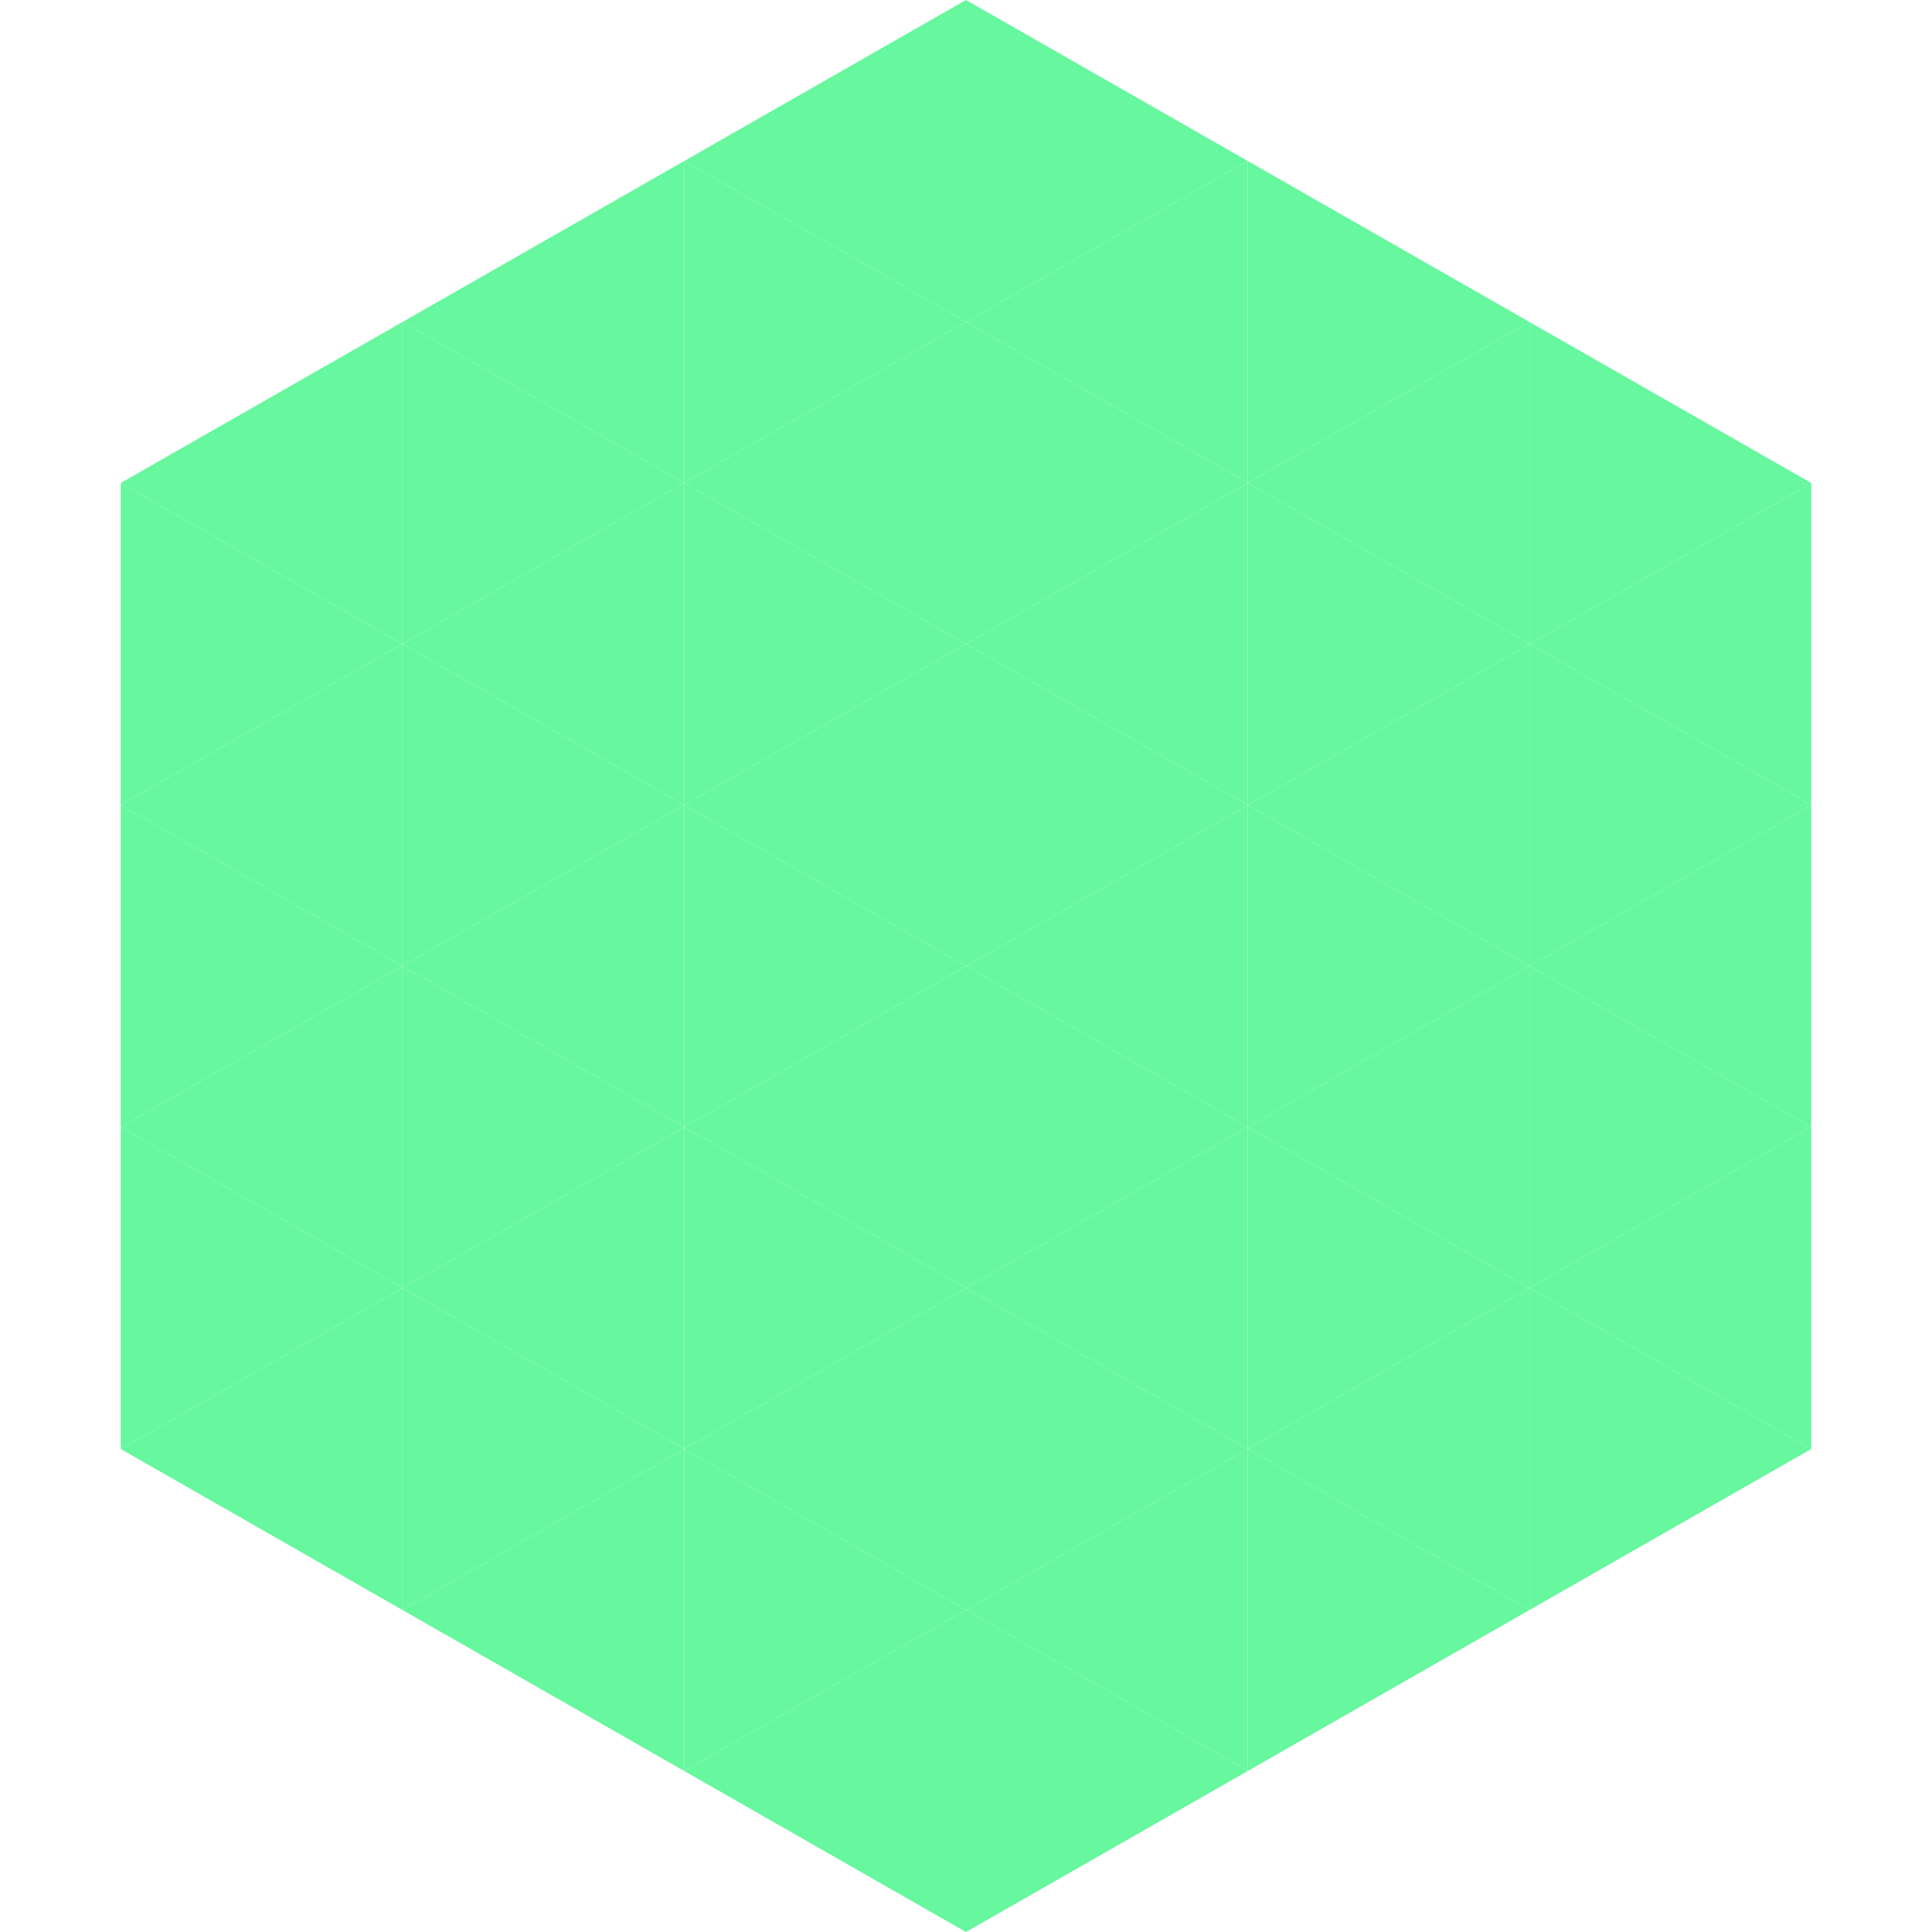
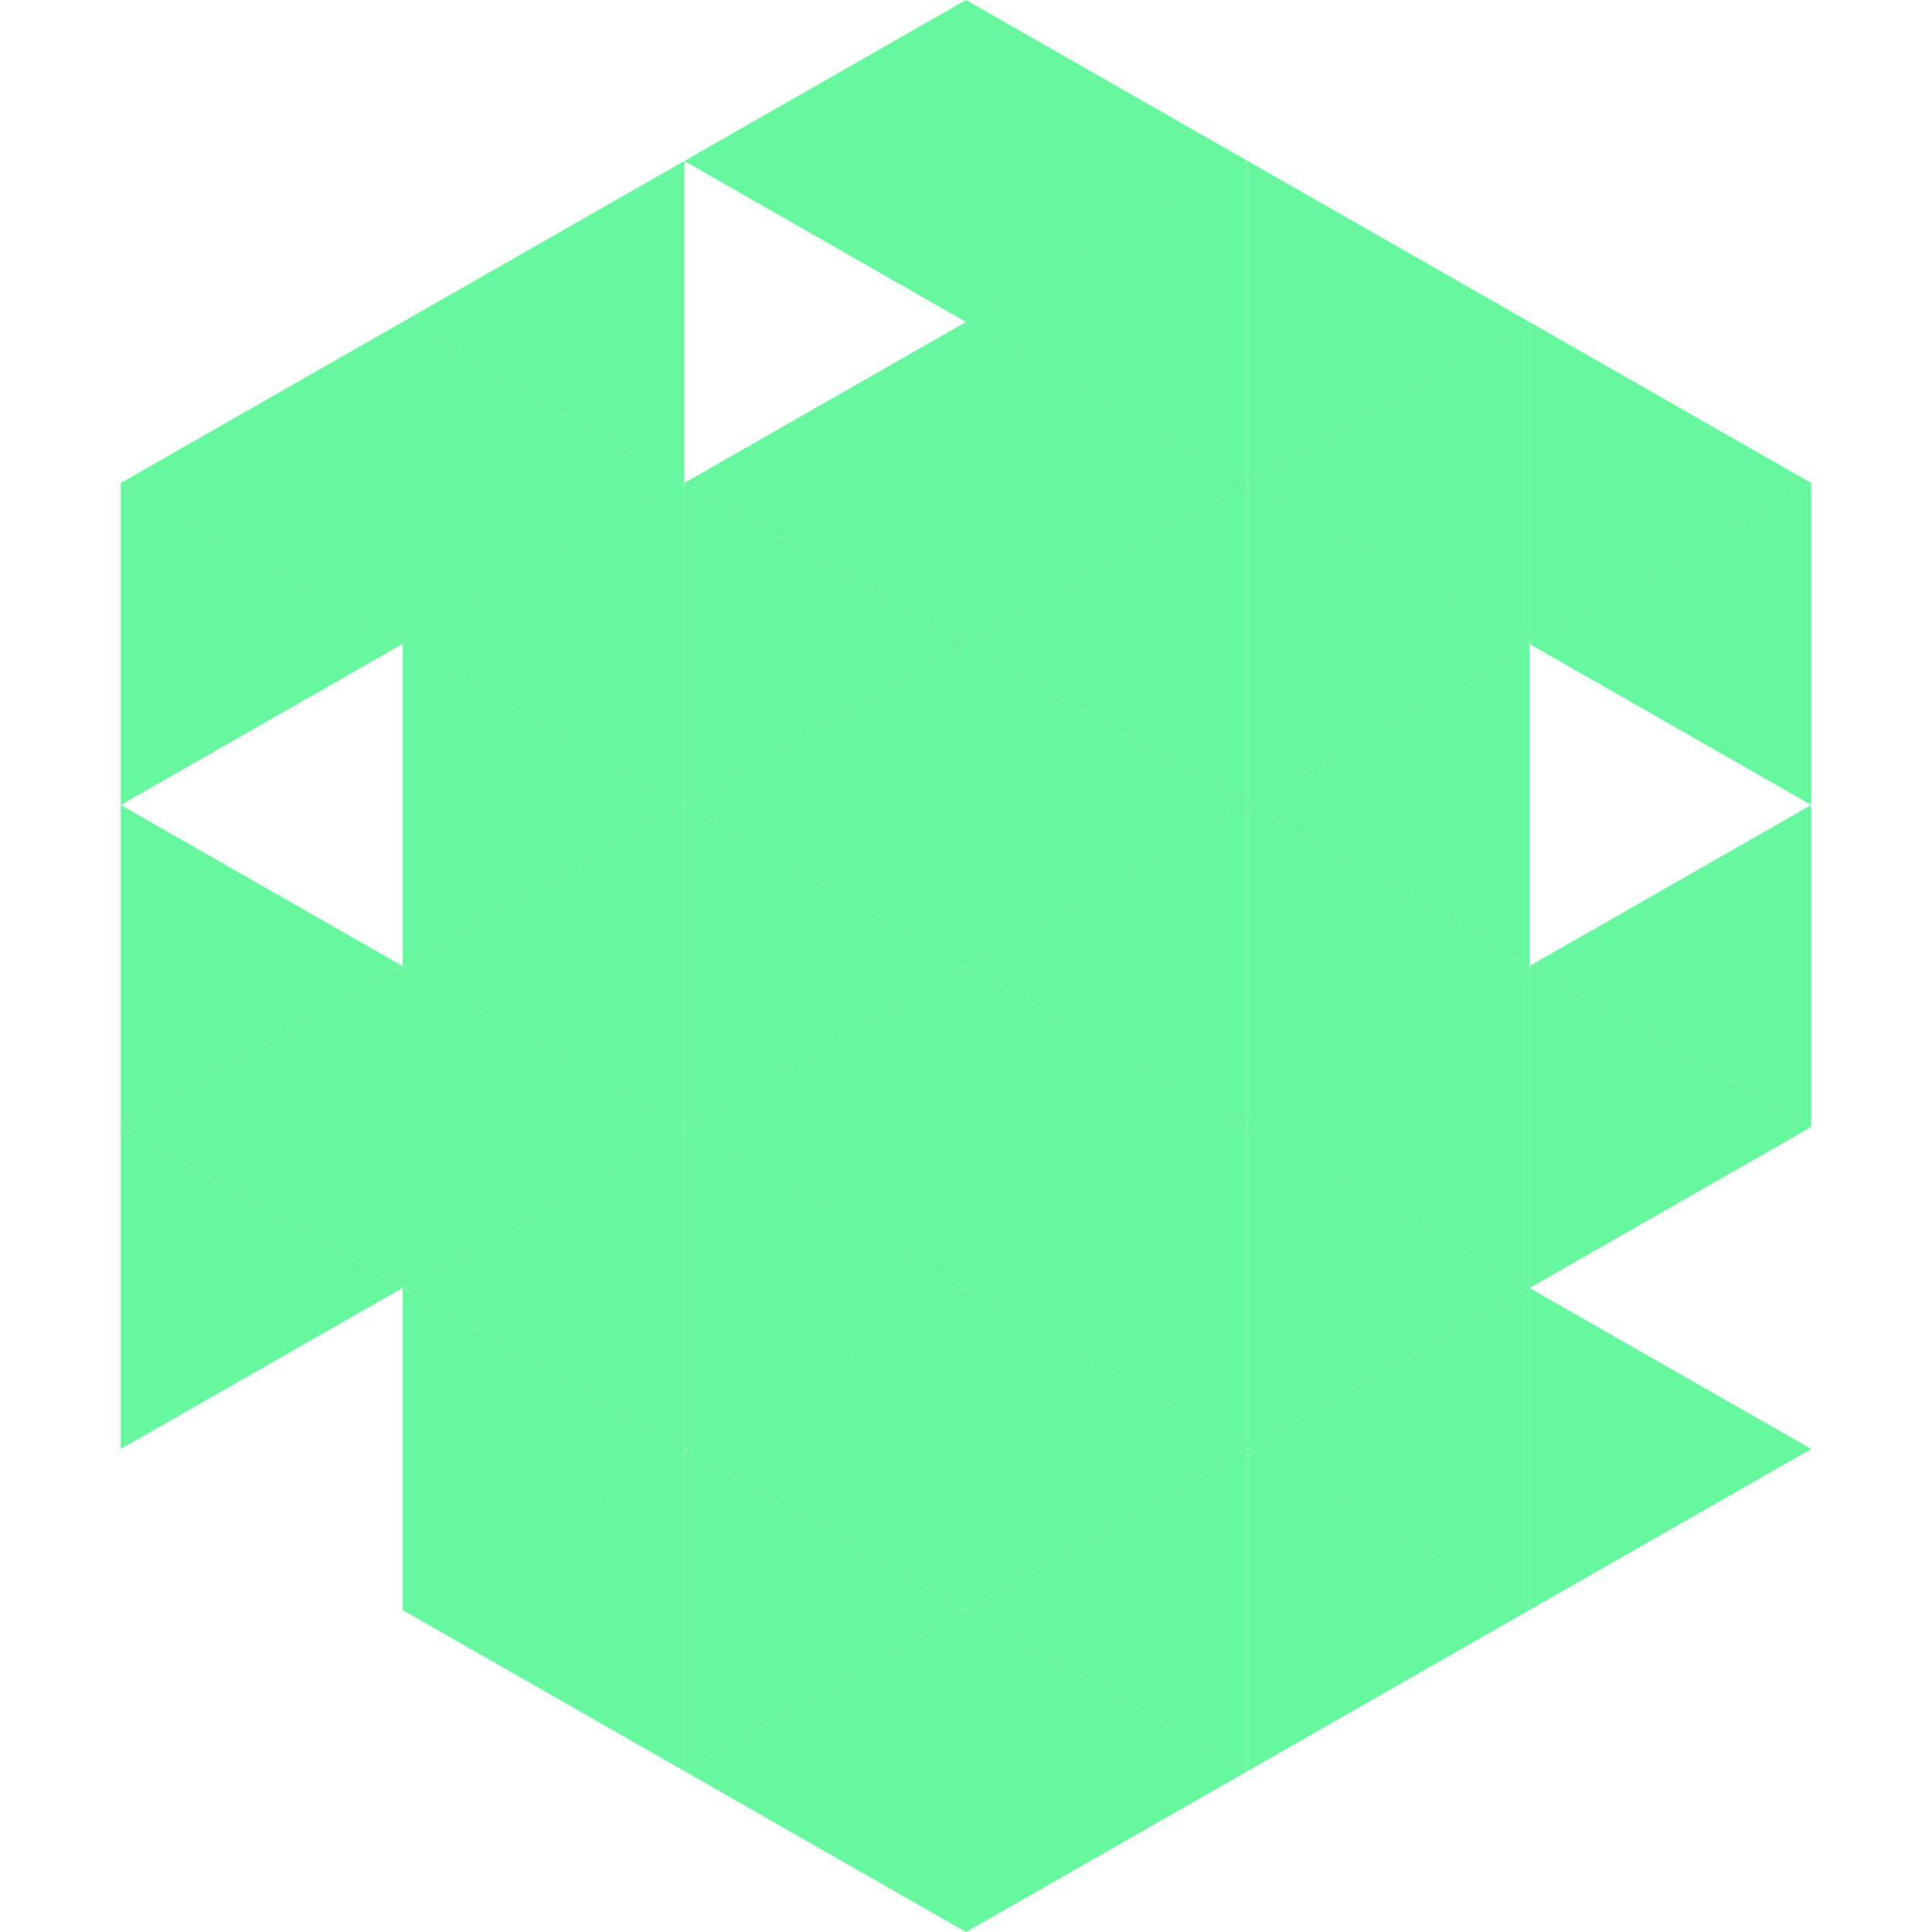
<svg xmlns="http://www.w3.org/2000/svg" width="240" height="240">
  <polygon points="50,40 15,60 50,80" style="fill:rgb(102,247,159)" />
  <polygon points="190,40 225,60 190,80" style="fill:rgb(102,247,159)" />
  <polygon points="15,60 50,80 15,100" style="fill:rgb(102,247,159)" />
  <polygon points="225,60 190,80 225,100" style="fill:rgb(102,247,159)" />
-   <polygon points="50,80 15,100 50,120" style="fill:rgb(102,247,159)" />
-   <polygon points="190,80 225,100 190,120" style="fill:rgb(102,247,159)" />
  <polygon points="15,100 50,120 15,140" style="fill:rgb(102,247,159)" />
  <polygon points="225,100 190,120 225,140" style="fill:rgb(102,247,159)" />
  <polygon points="50,120 15,140 50,160" style="fill:rgb(102,247,159)" />
  <polygon points="190,120 225,140 190,160" style="fill:rgb(102,247,159)" />
  <polygon points="15,140 50,160 15,180" style="fill:rgb(102,247,159)" />
-   <polygon points="225,140 190,160 225,180" style="fill:rgb(102,247,159)" />
-   <polygon points="50,160 15,180 50,200" style="fill:rgb(102,247,159)" />
  <polygon points="190,160 225,180 190,200" style="fill:rgb(102,247,159)" />
  <polygon points="15,180 50,200 15,220" style="fill:rgb(255,255,255); fill-opacity:0" />
  <polygon points="225,180 190,200 225,220" style="fill:rgb(255,255,255); fill-opacity:0" />
  <polygon points="50,0 85,20 50,40" style="fill:rgb(255,255,255); fill-opacity:0" />
  <polygon points="190,0 155,20 190,40" style="fill:rgb(255,255,255); fill-opacity:0" />
  <polygon points="85,20 50,40 85,60" style="fill:rgb(102,247,159)" />
  <polygon points="155,20 190,40 155,60" style="fill:rgb(102,247,159)" />
  <polygon points="50,40 85,60 50,80" style="fill:rgb(102,247,159)" />
  <polygon points="190,40 155,60 190,80" style="fill:rgb(102,247,159)" />
  <polygon points="85,60 50,80 85,100" style="fill:rgb(102,247,159)" />
  <polygon points="155,60 190,80 155,100" style="fill:rgb(102,247,159)" />
  <polygon points="50,80 85,100 50,120" style="fill:rgb(102,247,159)" />
  <polygon points="190,80 155,100 190,120" style="fill:rgb(102,247,159)" />
  <polygon points="85,100 50,120 85,140" style="fill:rgb(102,247,159)" />
  <polygon points="155,100 190,120 155,140" style="fill:rgb(102,247,159)" />
  <polygon points="50,120 85,140 50,160" style="fill:rgb(102,247,159)" />
  <polygon points="190,120 155,140 190,160" style="fill:rgb(102,247,159)" />
  <polygon points="85,140 50,160 85,180" style="fill:rgb(102,247,159)" />
  <polygon points="155,140 190,160 155,180" style="fill:rgb(102,247,159)" />
  <polygon points="50,160 85,180 50,200" style="fill:rgb(102,247,159)" />
  <polygon points="190,160 155,180 190,200" style="fill:rgb(102,247,159)" />
  <polygon points="85,180 50,200 85,220" style="fill:rgb(102,247,159)" />
  <polygon points="155,180 190,200 155,220" style="fill:rgb(102,247,159)" />
  <polygon points="120,0 85,20 120,40" style="fill:rgb(102,247,159)" />
  <polygon points="120,0 155,20 120,40" style="fill:rgb(102,247,159)" />
-   <polygon points="85,20 120,40 85,60" style="fill:rgb(102,247,159)" />
  <polygon points="155,20 120,40 155,60" style="fill:rgb(102,247,159)" />
  <polygon points="120,40 85,60 120,80" style="fill:rgb(102,247,159)" />
  <polygon points="120,40 155,60 120,80" style="fill:rgb(102,247,159)" />
  <polygon points="85,60 120,80 85,100" style="fill:rgb(102,247,159)" />
  <polygon points="155,60 120,80 155,100" style="fill:rgb(102,247,159)" />
  <polygon points="120,80 85,100 120,120" style="fill:rgb(102,247,159)" />
  <polygon points="120,80 155,100 120,120" style="fill:rgb(102,247,159)" />
  <polygon points="85,100 120,120 85,140" style="fill:rgb(102,247,159)" />
  <polygon points="155,100 120,120 155,140" style="fill:rgb(102,247,159)" />
  <polygon points="120,120 85,140 120,160" style="fill:rgb(102,247,159)" />
  <polygon points="120,120 155,140 120,160" style="fill:rgb(102,247,159)" />
  <polygon points="85,140 120,160 85,180" style="fill:rgb(102,247,159)" />
  <polygon points="155,140 120,160 155,180" style="fill:rgb(102,247,159)" />
  <polygon points="120,160 85,180 120,200" style="fill:rgb(102,247,159)" />
  <polygon points="120,160 155,180 120,200" style="fill:rgb(102,247,159)" />
  <polygon points="85,180 120,200 85,220" style="fill:rgb(102,247,159)" />
  <polygon points="155,180 120,200 155,220" style="fill:rgb(102,247,159)" />
  <polygon points="120,200 85,220 120,240" style="fill:rgb(102,247,159)" />
  <polygon points="120,200 155,220 120,240" style="fill:rgb(102,247,159)" />
  <polygon points="85,220 120,240 85,260" style="fill:rgb(255,255,255); fill-opacity:0" />
  <polygon points="155,220 120,240 155,260" style="fill:rgb(255,255,255); fill-opacity:0" />
</svg>